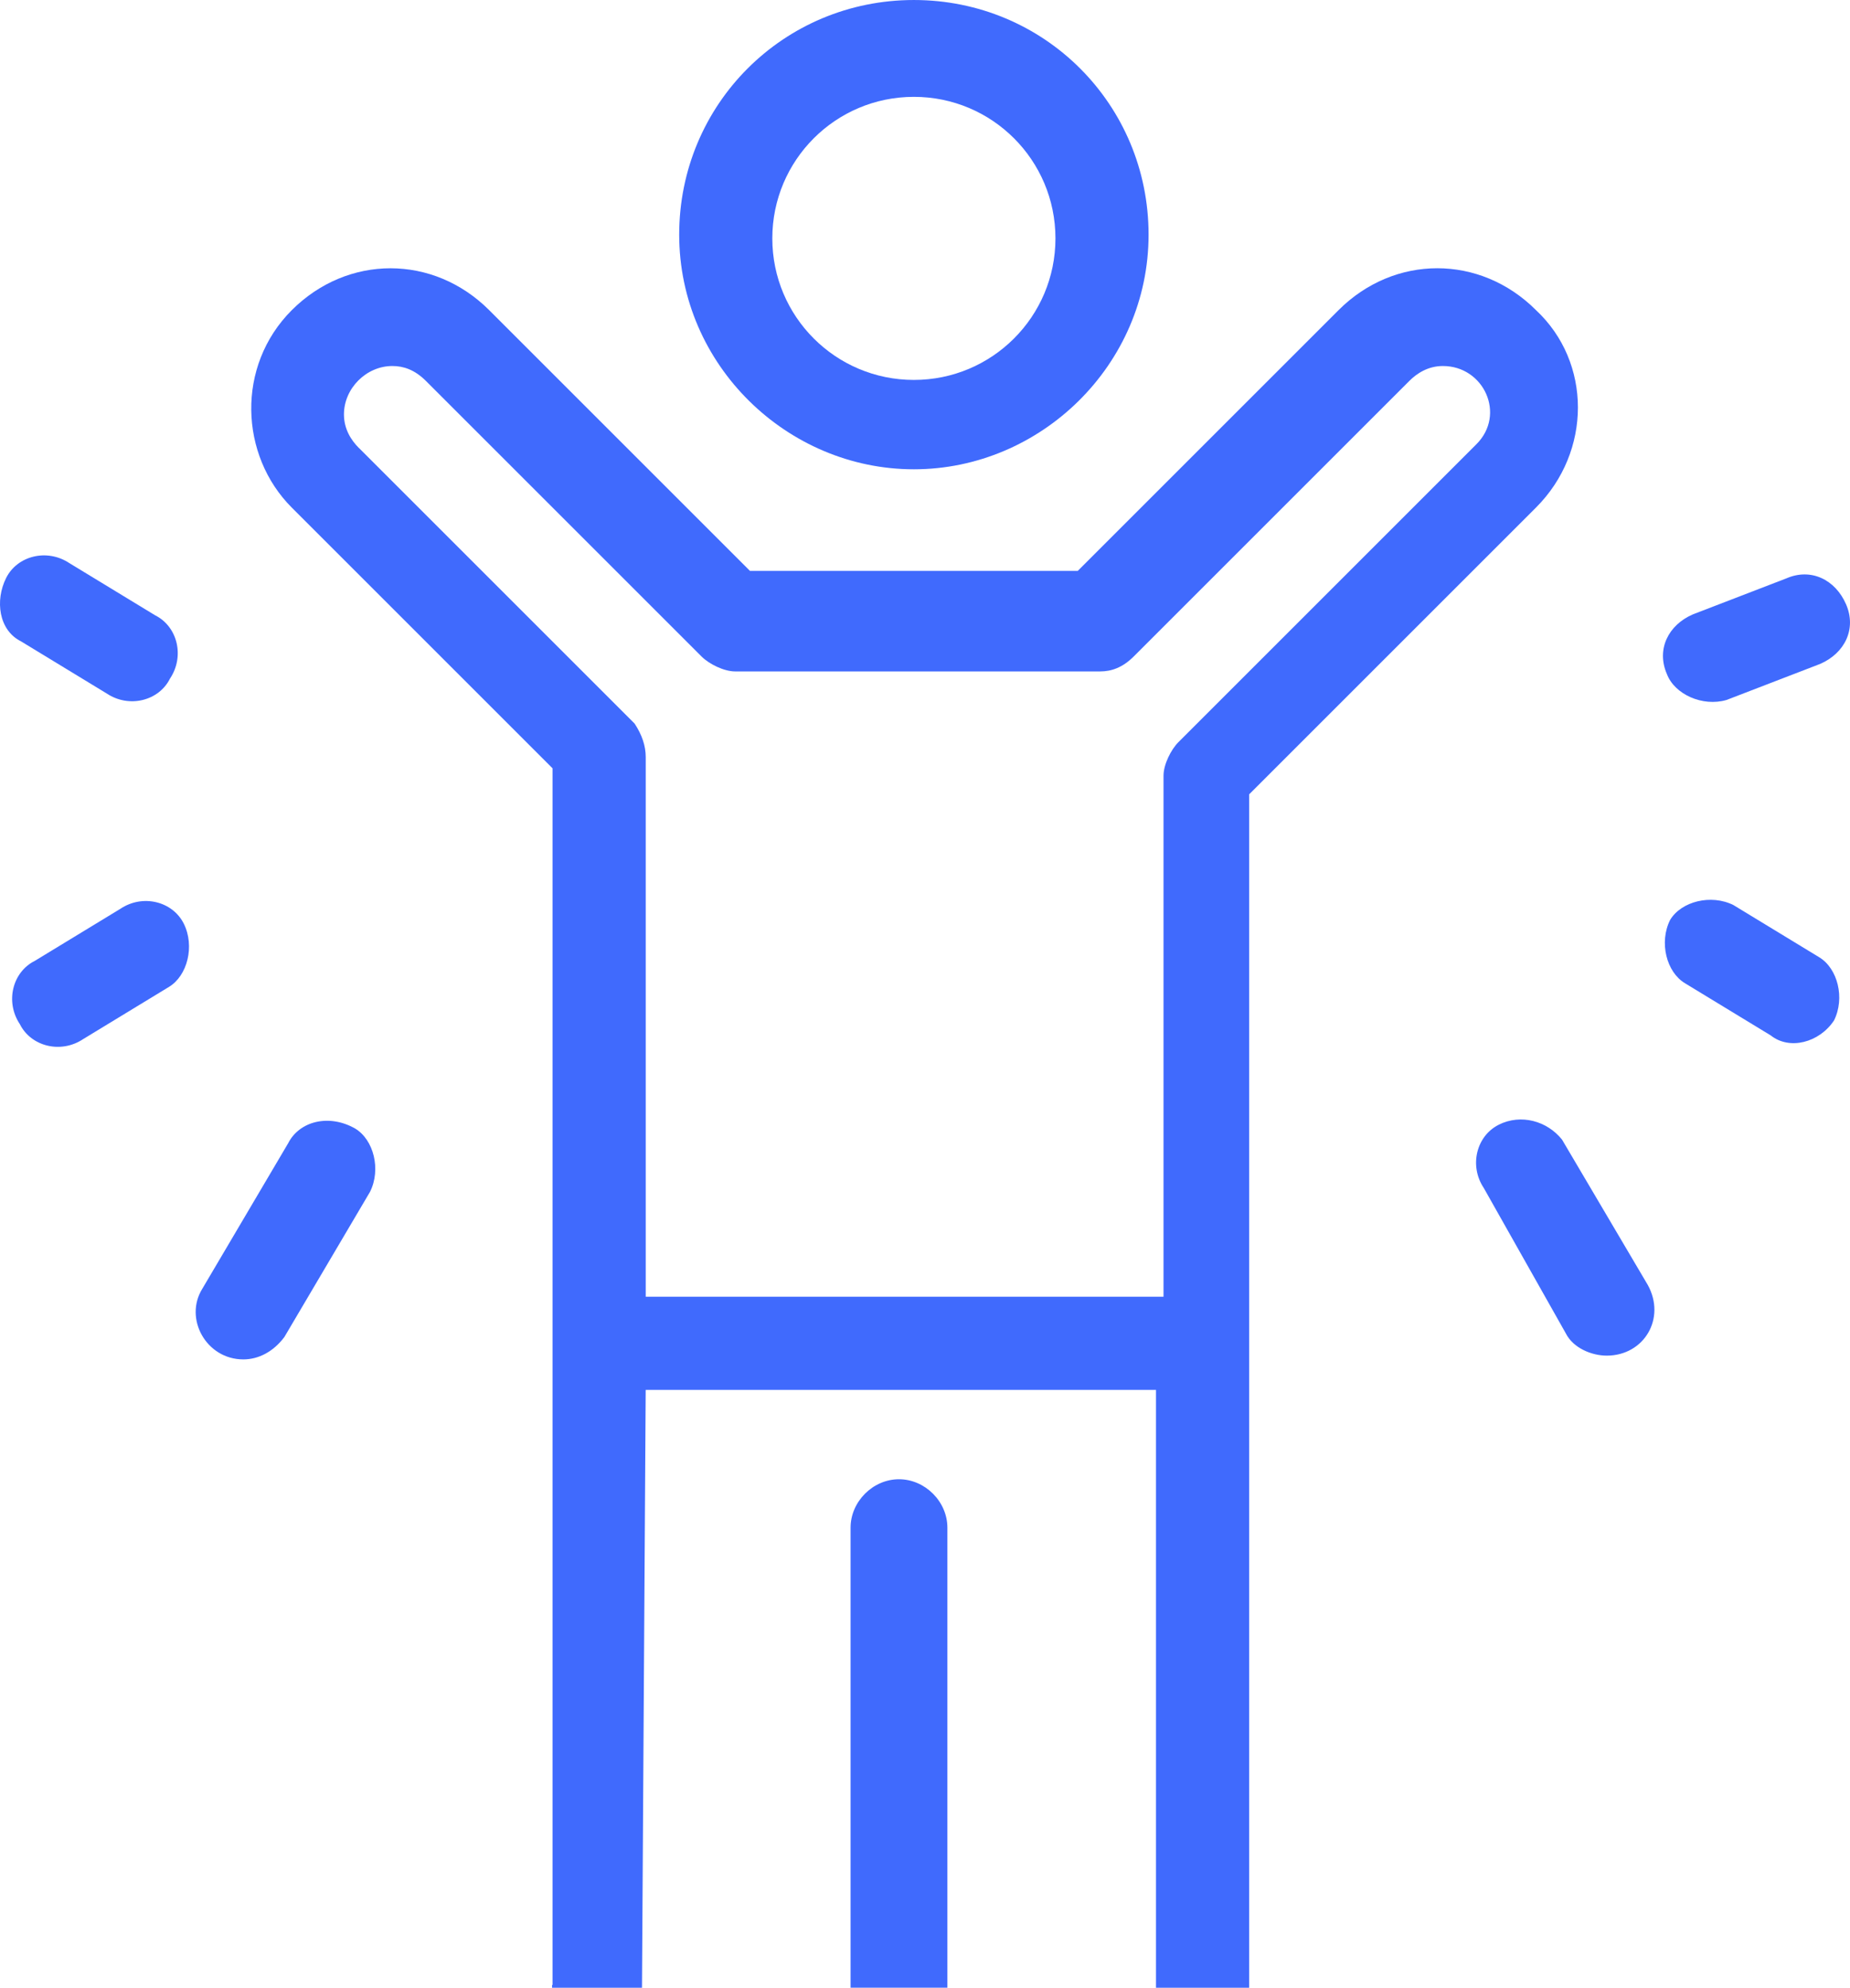
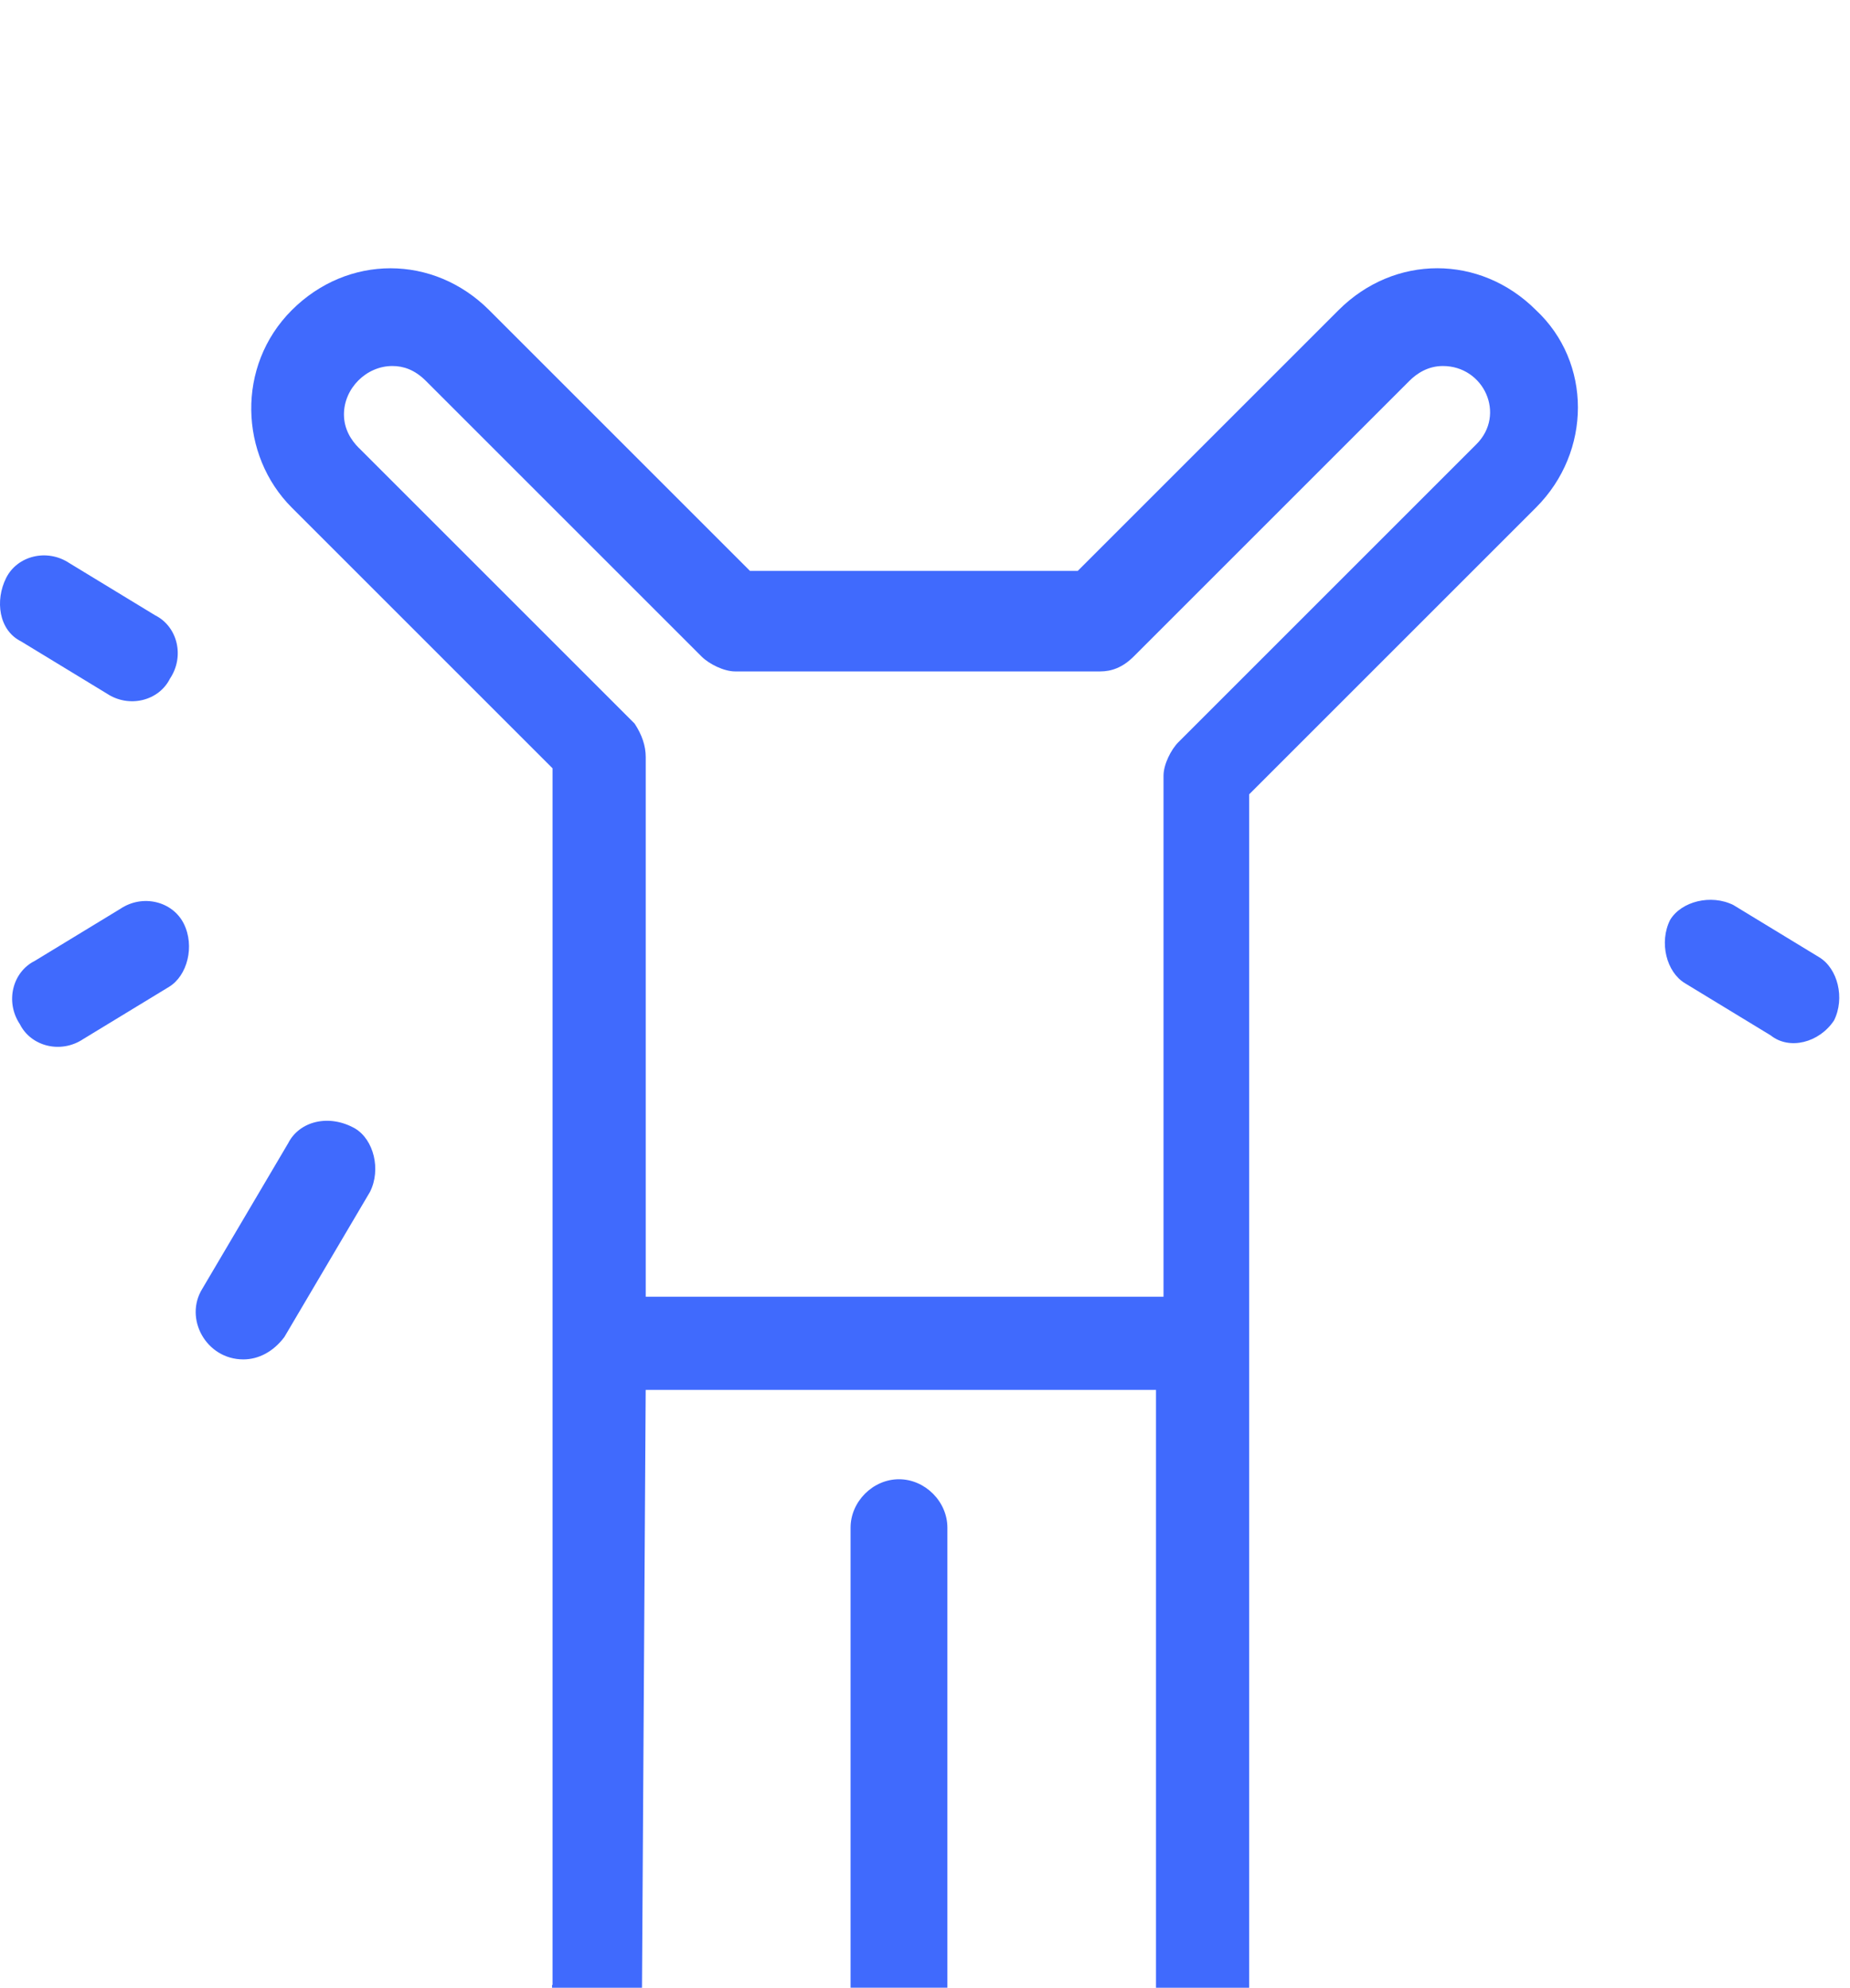
<svg xmlns="http://www.w3.org/2000/svg" xml:space="preserve" width="50.919mm" height="54.72mm" style="shape-rendering:geometricPrecision; text-rendering:geometricPrecision; image-rendering:optimizeQuality; fill-rule:evenodd; clip-rule:evenodd" viewBox="0 0 525.07 564.26">
  <defs>
    <style type="text/css">  .fil0 {fill:#406AFD;fill-rule:nonzero}  </style>
  </defs>
  <g id="Слой_x0020_1">
    <path class="fil0" d="M354.54 564.26l0 -338.77 81.41 -81.41c15.86,-15.86 15.86,-41.23 0,-56.04 -15.86,-15.86 -40.18,-15.86 -56.04,0l-74.01 74.01 -93.04 0.01 -74.01 -74.01c-15.86,-15.86 -40.18,-15.86 -56.04,0 -15.86,15.86 -14.8,41.23 0,56.04l74.01 74.01c0,42.29 0,305.21 0,345.38l-0.13 0 0 0.79 25.52 0 1.05 -169.71 0 0 144.84 0 0 169.71 26.43 0zm-85.64 0l-27.49 0 0 -130.59c0,-7.4 6.34,-13.75 13.74,-13.75 7.4,0 13.74,6.34 13.74,13.75l0 130.59zm-167.05 -437.1c-2.12,-2.12 -4.23,-5.29 -4.23,-9.52 0,-7.4 6.34,-13.74 13.74,-13.74 3.17,0 6.34,1.06 9.52,4.23l78.24 78.24c2.12,2.12 6.34,4.23 9.52,4.23l103.6 0c3.17,0 6.34,-1.06 9.52,-4.23l78.24 -78.24c2.12,-2.12 5.29,-4.23 9.52,-4.23 11.63,0 17.97,13.75 9.52,22.2l-84.58 84.58c-2.12,2.12 -4.23,6.34 -4.23,9.52l0 147.91 -146.96 -0 0 -153.2c0,-3.17 -1.06,-6.34 -3.17,-9.52l-78.24 -78.24z" />
-     <path class="fil0" d="M259.38 133.22c35.95,0 66.61,-29.61 66.61,-66.61 0,-37 -29.61,-66.61 -66.61,-66.61 -37,0 -66.61,29.61 -66.61,66.61 0,37 30.66,66.61 66.61,66.61zm0 -105.73c22.2,0 40.18,17.97 40.18,40.18 0,22.2 -17.97,40.18 -40.18,40.18 -22.2,0 -40.18,-17.97 -40.18,-40.18 0,-22.2 17.98,-40.18 40.18,-40.18z" />
-     <path class="fil0" d="M425.37 319.29c-6.34,3.17 -8.46,11.63 -4.23,17.97l23.26 41.23c2.12,4.23 7.4,6.34 11.63,6.34 10.57,0 16.91,-10.57 11.63,-20.09l-24.32 -41.23c-4.23,-5.29 -11.63,-7.4 -17.98,-4.23z" />
    <path class="fil0" d="M520.53 289.69c3.17,-6.34 1.06,-14.8 -4.23,-17.97l-24.32 -14.8c-6.34,-3.17 -14.8,-1.06 -17.97,4.23 -3.17,6.34 -1.06,14.8 4.23,17.97l24.32 14.8c5.29,4.23 13.74,2.12 17.97,-4.23z" />
-     <path class="fil0" d="M490.03 198.7l26.56 -10.23c7,-3.03 10.4,-9.94 7.36,-16.93 -3.03,-6.99 -9.94,-10.4 -16.93,-7.36l-26.56 10.23c-6.99,3.03 -10.4,9.94 -7.36,16.93 2.18,5.77 10.13,9.35 16.93,7.36z" />
    <path class="fil0" d="M81.76 324.58l-24.32 41.23c-5.29,8.46 1.06,20.09 11.63,20.09 4.23,0 8.46,-2.12 11.63,-6.34l24.32 -41.23c3.17,-6.34 1.06,-14.8 -4.23,-17.97 -7.4,-4.23 -15.86,-2.12 -19.03,4.23z" />
    <path class="fil0" d="M52.16 262.2c-3.17,-6.34 -11.63,-8.46 -17.97,-4.23l-24.32 14.8c-6.34,3.17 -8.46,11.63 -4.23,17.97 3.17,6.34 11.63,8.46 17.97,4.23l24.32 -14.8c5.28,-3.17 7.4,-11.63 4.23,-17.97z" />
    <path class="fil0" d="M5.96 182.06l24.32 14.8c6.34,4.23 14.8,2.12 17.97,-4.23 4.23,-6.34 2.12,-14.8 -4.23,-17.97l-24.32 -14.8c-6.34,-4.23 -14.8,-2.12 -17.97,4.23 -3.17,6.34 -2.12,14.8 4.23,17.97z" />
  </g>
</svg>